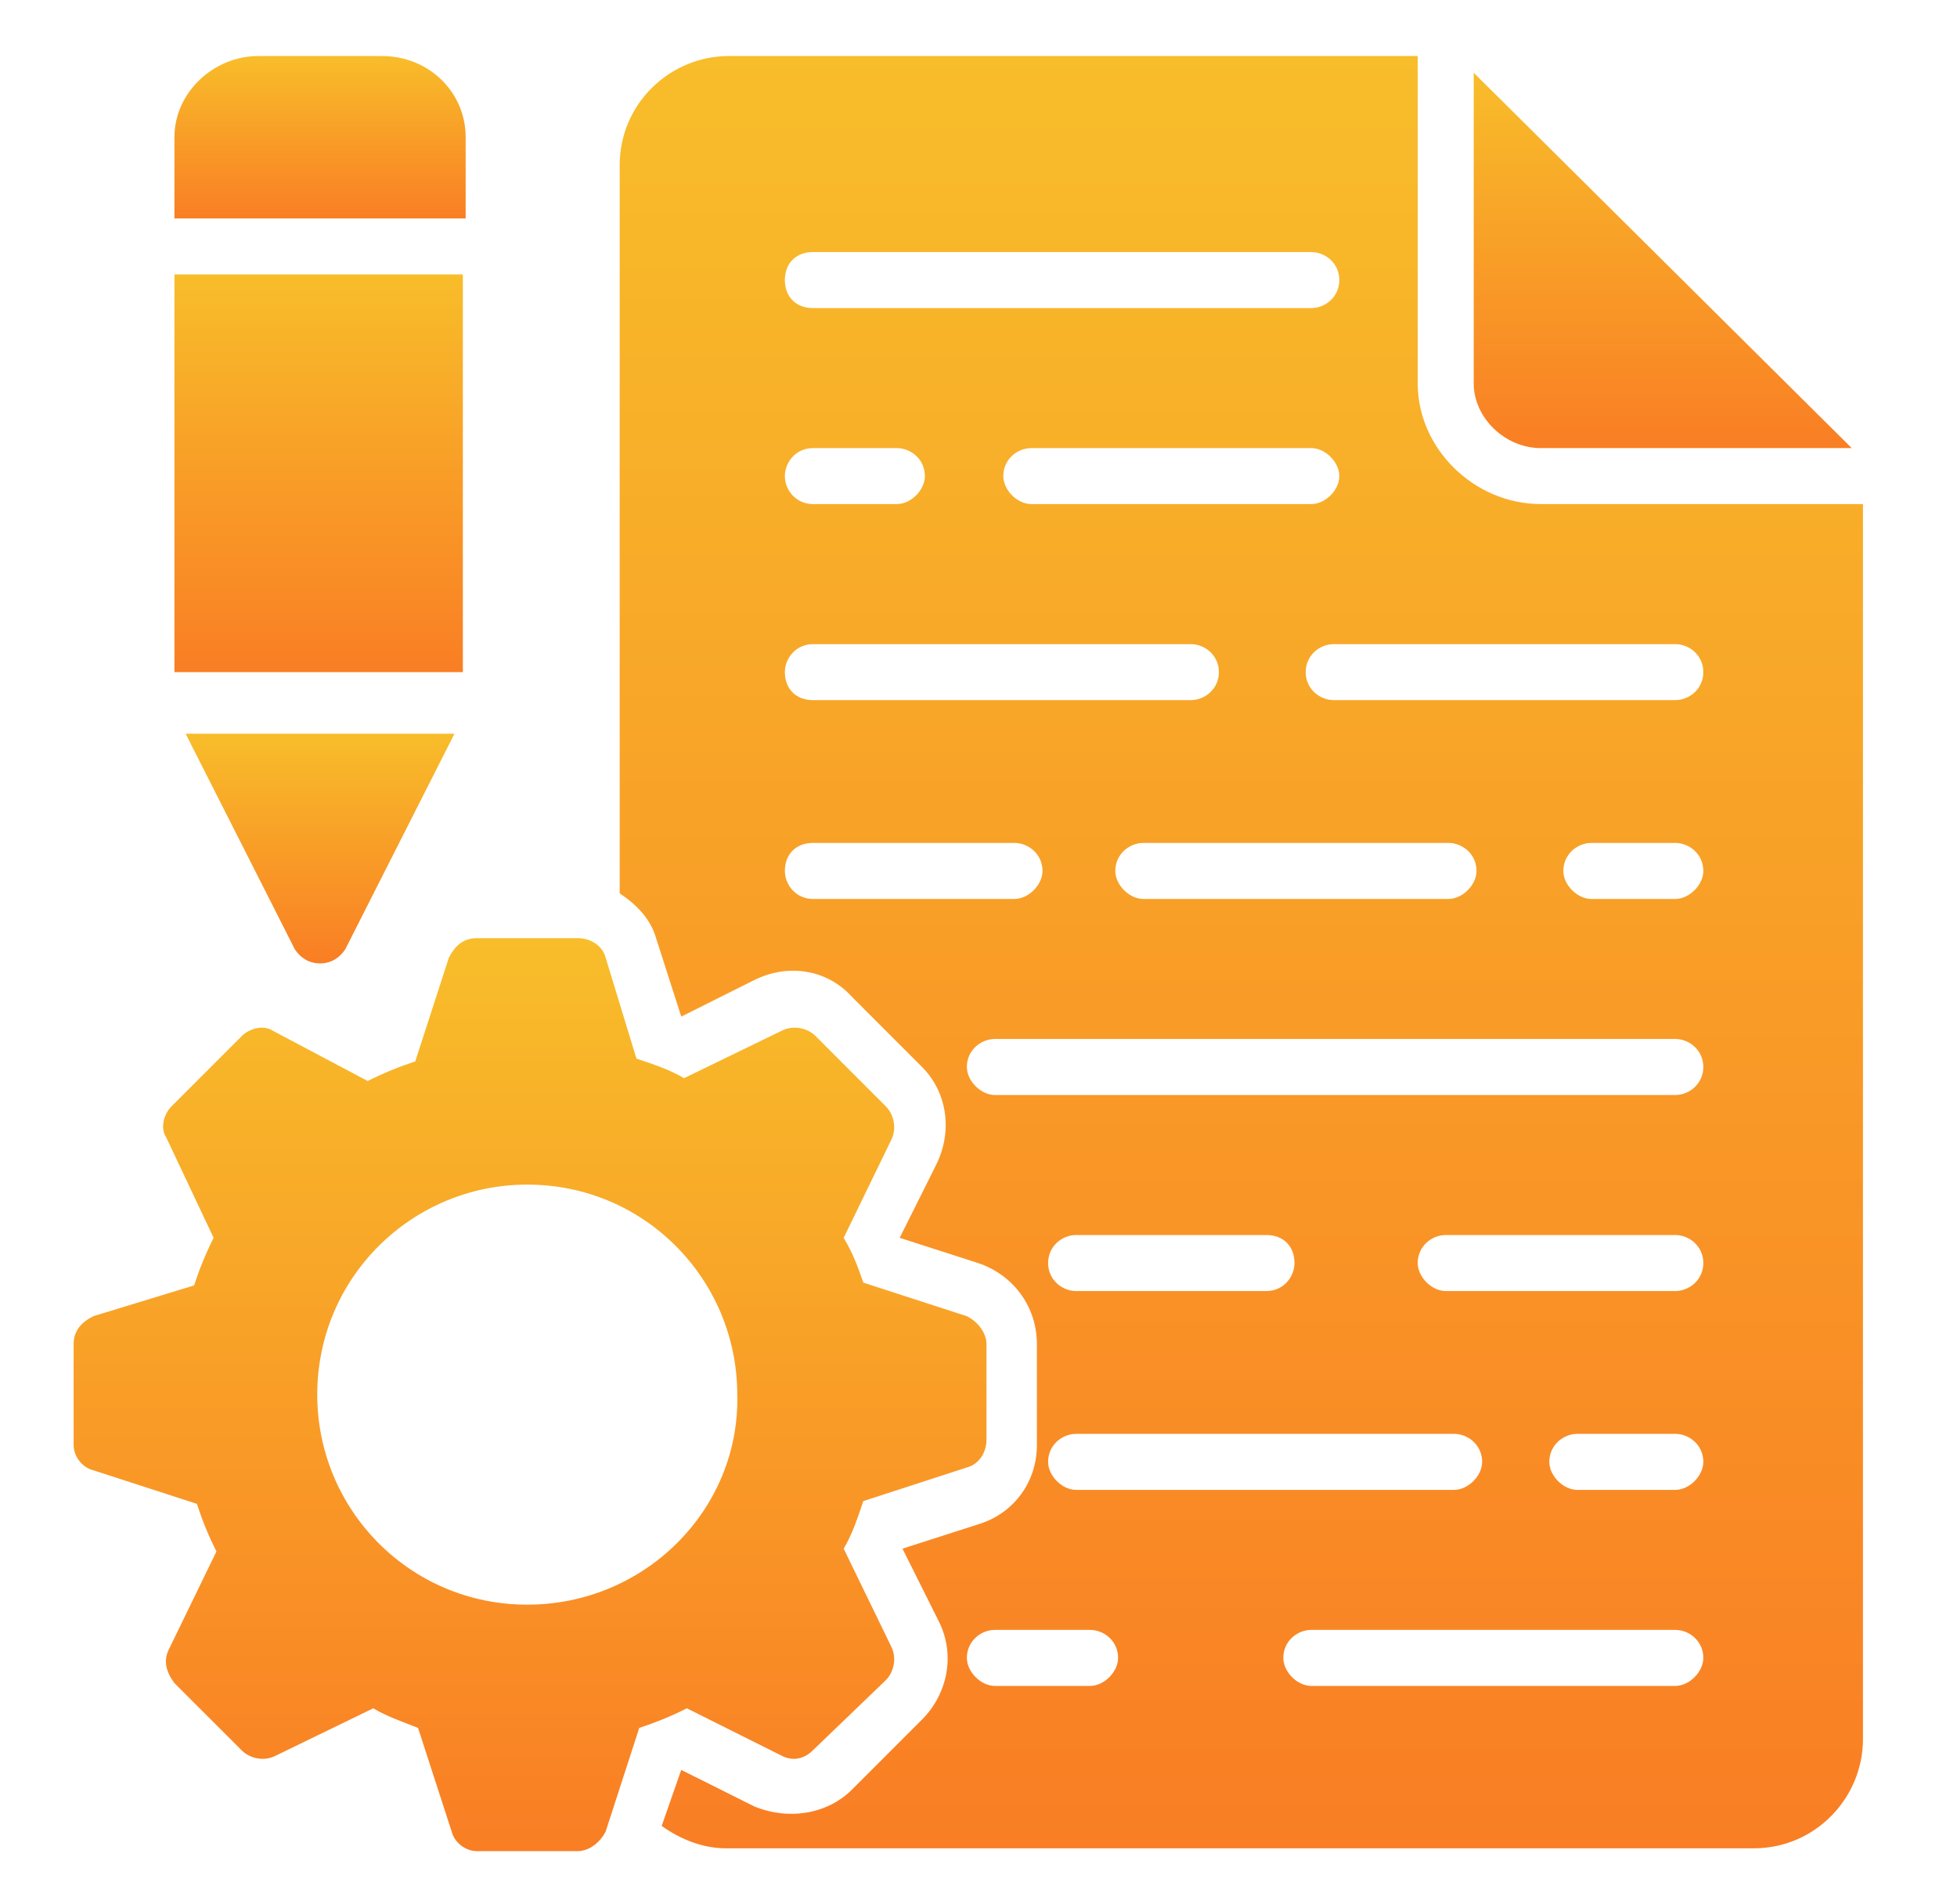
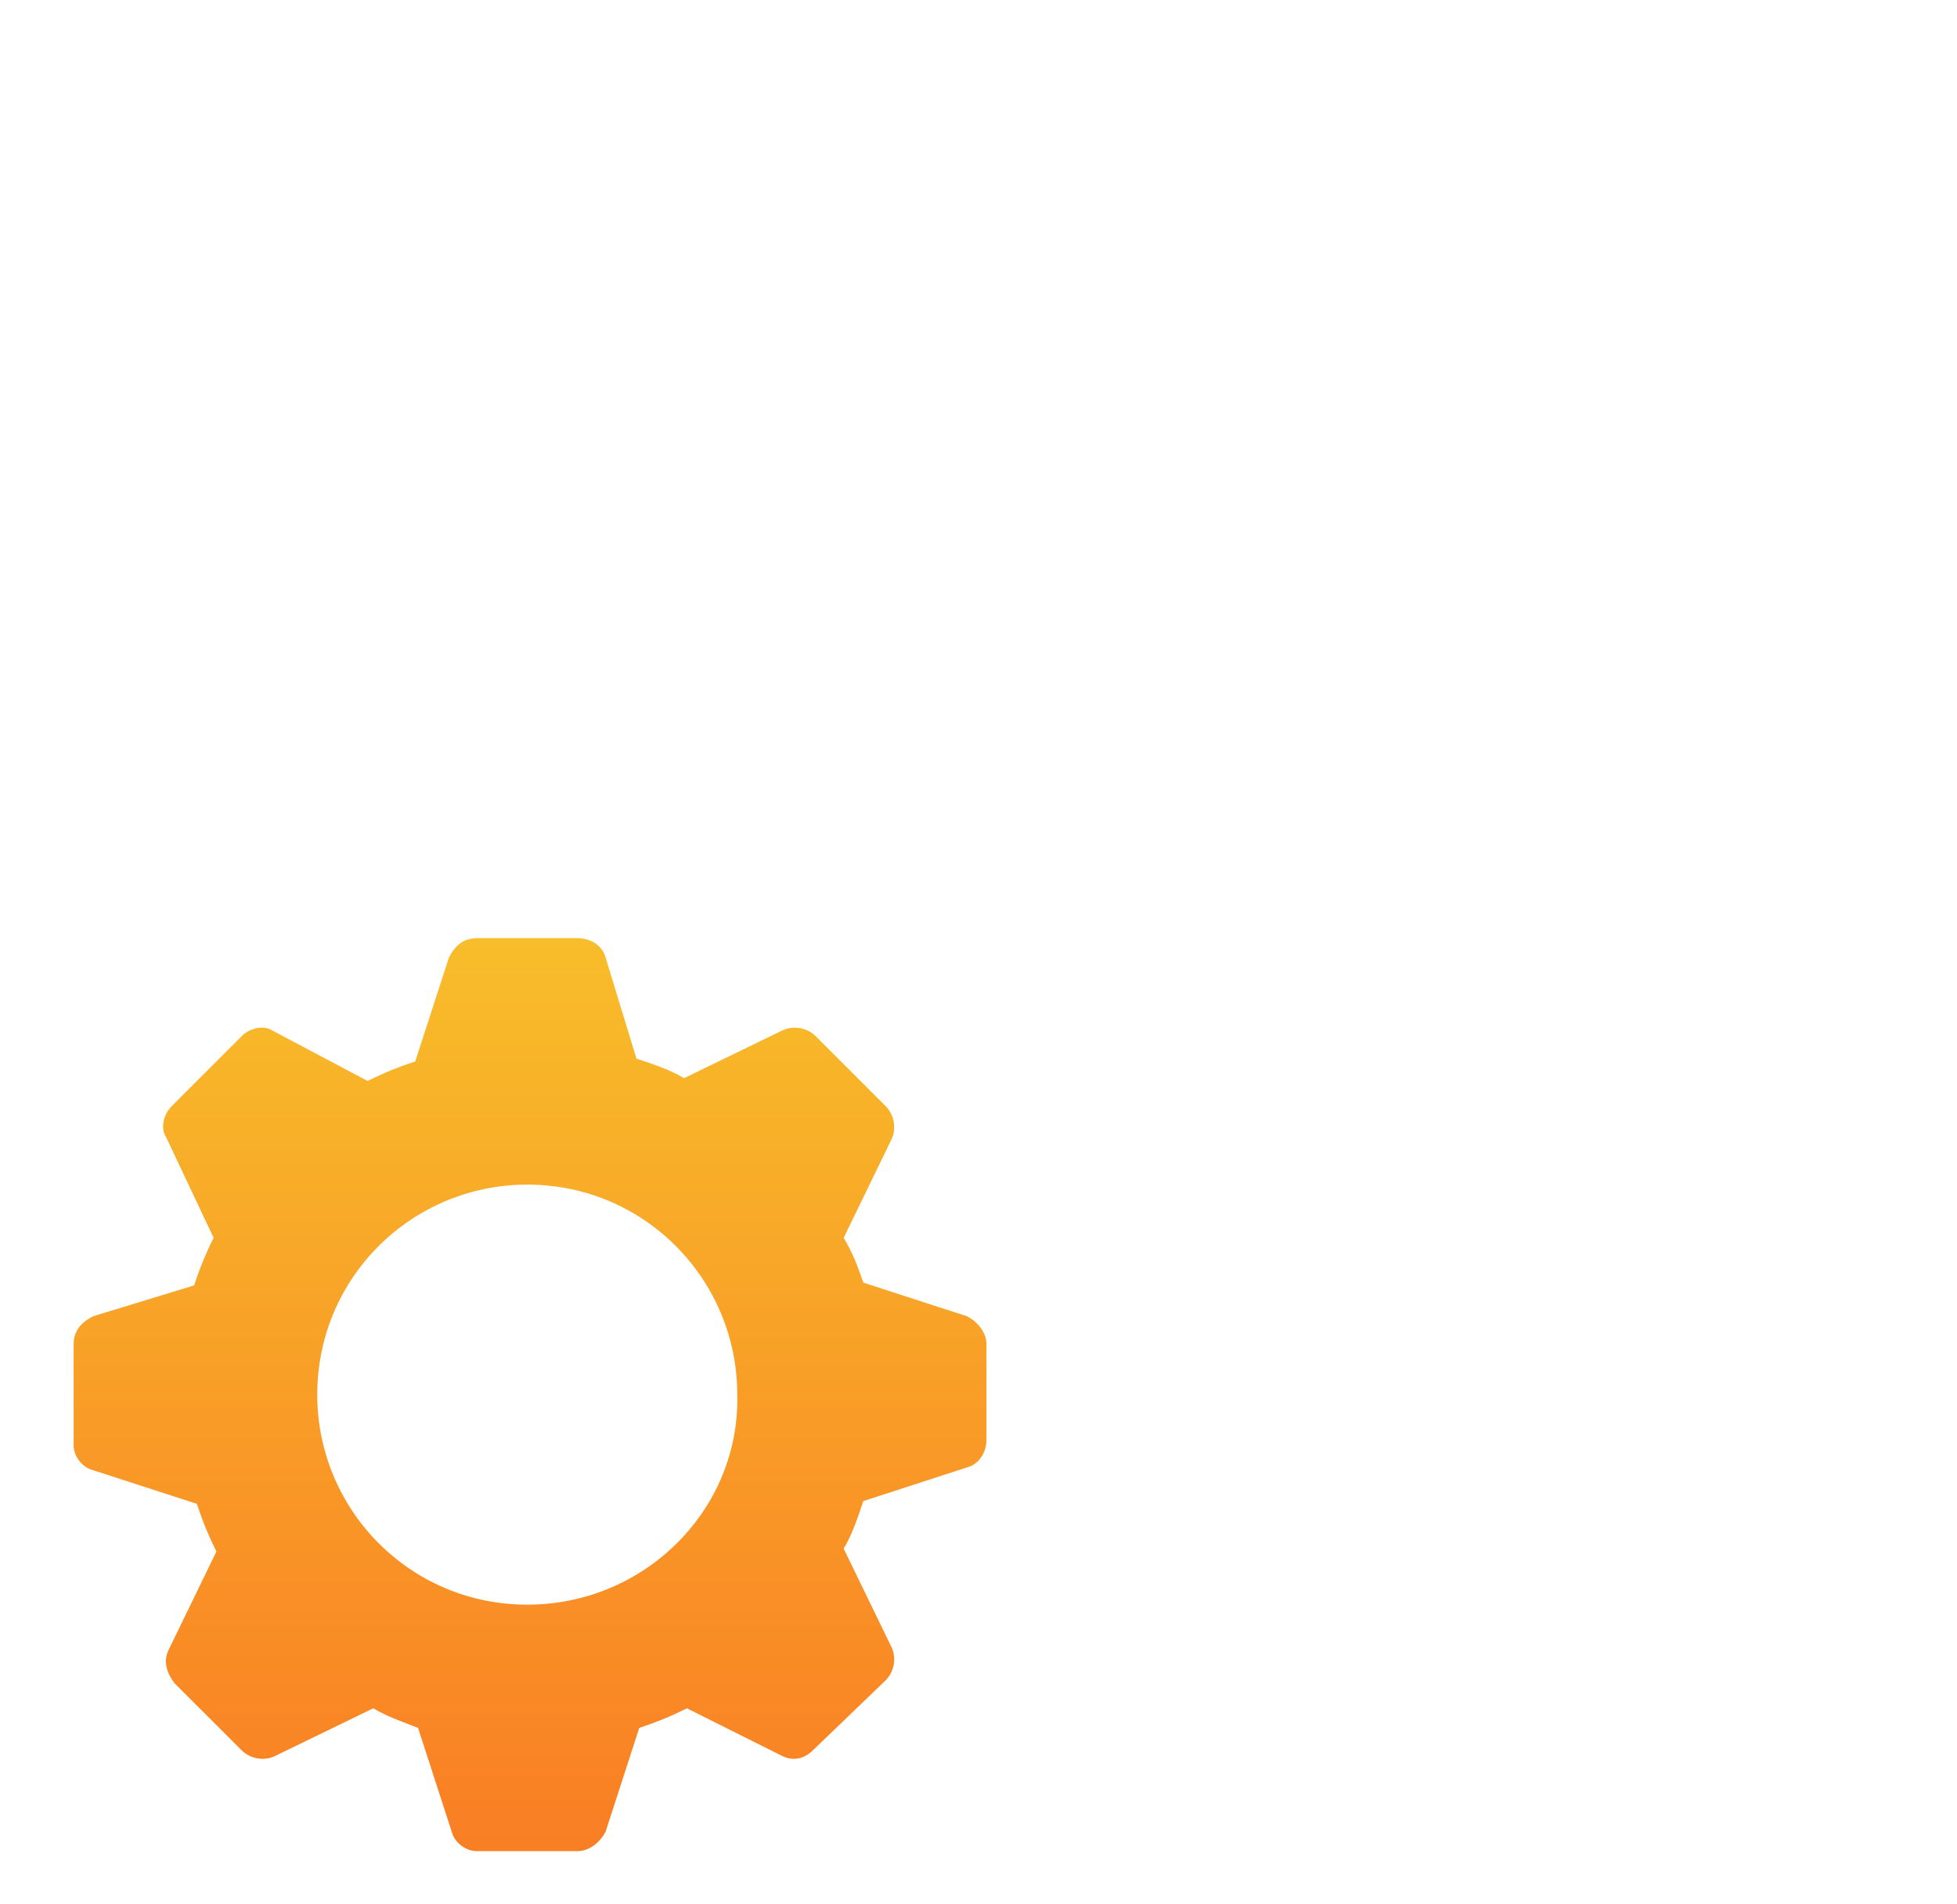
<svg xmlns="http://www.w3.org/2000/svg" width="37" height="36" viewBox="0 0 37 36" fill="none">
  <path d="M14.786 33.194C14.998 33.3 15.21 33.247 15.369 33.088L16.745 31.765C16.904 31.606 16.957 31.341 16.851 31.129L15.951 29.276C16.11 29.012 16.216 28.694 16.322 28.377L18.28 27.741C18.492 27.688 18.651 27.477 18.651 27.212V25.412C18.651 25.2 18.492 24.988 18.28 24.882L16.322 24.247C16.216 23.929 16.11 23.665 15.951 23.4L16.851 21.547C16.957 21.335 16.904 21.071 16.745 20.912L15.422 19.588C15.263 19.429 14.998 19.377 14.786 19.482L12.933 20.382C12.669 20.224 12.351 20.118 12.033 20.012L11.451 18.106C11.398 17.894 11.186 17.735 10.922 17.735H9.016C8.751 17.735 8.592 17.894 8.486 18.106L7.851 20.065C7.533 20.171 7.269 20.276 6.951 20.435L5.151 19.482C4.992 19.377 4.727 19.429 4.569 19.588L3.245 20.912C3.086 21.071 3.033 21.335 3.139 21.494L4.039 23.4C3.88 23.718 3.775 23.982 3.669 24.3L1.763 24.882C1.551 24.988 1.392 25.147 1.392 25.412V27.318C1.392 27.529 1.551 27.741 1.763 27.794L3.722 28.429C3.827 28.747 3.933 29.012 4.092 29.329L3.192 31.182C3.086 31.394 3.139 31.606 3.298 31.818L4.569 33.088C4.727 33.247 4.992 33.3 5.204 33.194L7.057 32.294C7.322 32.453 7.639 32.559 7.904 32.665L8.539 34.623C8.592 34.835 8.804 34.994 9.016 34.994H10.922C11.133 34.994 11.345 34.835 11.451 34.623L12.086 32.665C12.404 32.559 12.669 32.453 12.986 32.294L14.786 33.194ZM9.969 30.335C7.745 30.335 5.998 28.535 5.998 26.365C5.998 24.141 7.798 22.394 9.969 22.394C12.192 22.394 13.939 24.194 13.939 26.365C13.992 28.535 12.192 30.335 9.969 30.335Z" fill="url(#paint0_linear_89_39)" />
-   <path d="M29.133 8.471H35.01L27.863 1.376V7.253C27.863 7.888 28.445 8.471 29.133 8.471Z" fill="url(#paint1_linear_89_39)" />
-   <path d="M29.133 9.529C27.863 9.529 26.804 8.471 26.804 7.253V1.059H13.78C12.669 1.059 11.716 1.959 11.716 3.124V16.888C12.033 17.1 12.298 17.365 12.404 17.735L12.88 19.218L14.257 18.529C14.892 18.212 15.633 18.318 16.11 18.847L17.433 20.171C17.91 20.647 18.016 21.388 17.698 22.023L17.01 23.4L18.492 23.877C19.128 24.088 19.604 24.671 19.604 25.412V27.318C19.604 28.006 19.18 28.588 18.545 28.8L17.063 29.276L17.751 30.653C18.069 31.288 17.91 32.029 17.433 32.506L16.11 33.829C15.633 34.306 14.892 34.412 14.257 34.147L12.88 33.459L12.51 34.518C12.88 34.782 13.304 34.941 13.727 34.941H33.157C34.322 34.941 35.222 33.988 35.222 32.877V9.529H29.133ZM15.369 4.765H24.792C25.057 4.765 25.322 4.976 25.322 5.294C25.322 5.612 25.057 5.824 24.792 5.824H15.369C15.051 5.824 14.839 5.612 14.839 5.294C14.839 4.976 15.051 4.765 15.369 4.765ZM25.322 9C25.322 9.265 25.057 9.529 24.792 9.529H19.498C19.233 9.529 18.969 9.265 18.969 9C18.969 8.682 19.233 8.471 19.498 8.471H24.792C25.057 8.471 25.322 8.735 25.322 9ZM15.369 8.471H16.957C17.222 8.471 17.486 8.682 17.486 9C17.486 9.265 17.222 9.529 16.957 9.529H15.369C15.051 9.529 14.839 9.265 14.839 9C14.839 8.735 15.051 8.471 15.369 8.471ZM15.369 12.177H22.516C22.78 12.177 23.045 12.388 23.045 12.706C23.045 13.024 22.78 13.235 22.516 13.235H15.369C15.051 13.235 14.839 13.024 14.839 12.706C14.839 12.441 15.051 12.177 15.369 12.177ZM27.386 15.935C27.651 15.935 27.916 16.147 27.916 16.465C27.916 16.729 27.651 16.994 27.386 16.994H21.616C21.351 16.994 21.086 16.729 21.086 16.465C21.086 16.147 21.351 15.935 21.616 15.935H27.386ZM15.369 16.994C15.051 16.994 14.839 16.729 14.839 16.465C14.839 16.147 15.051 15.935 15.369 15.935H19.18C19.445 15.935 19.71 16.147 19.71 16.465C19.71 16.729 19.445 16.994 19.18 16.994H15.369ZM20.61 31.871H18.81C18.545 31.871 18.28 31.606 18.28 31.341C18.28 31.023 18.545 30.812 18.81 30.812H20.61C20.875 30.812 21.139 31.023 21.139 31.341C21.139 31.606 20.875 31.871 20.61 31.871ZM20.345 27.106H27.492C27.757 27.106 28.022 27.318 28.022 27.635C28.022 27.9 27.757 28.165 27.492 28.165H20.345C20.08 28.165 19.816 27.9 19.816 27.635C19.816 27.318 20.08 27.106 20.345 27.106ZM19.816 23.877C19.816 23.559 20.08 23.347 20.345 23.347H23.945C24.263 23.347 24.474 23.559 24.474 23.877C24.474 24.141 24.263 24.406 23.945 24.406H20.345C20.08 24.406 19.816 24.194 19.816 23.877ZM31.674 31.871H24.792C24.527 31.871 24.263 31.606 24.263 31.341C24.263 31.023 24.527 30.812 24.792 30.812H31.674C31.939 30.812 32.204 31.023 32.204 31.341C32.204 31.606 31.939 31.871 31.674 31.871ZM31.674 28.165H29.822C29.557 28.165 29.292 27.9 29.292 27.635C29.292 27.318 29.557 27.106 29.822 27.106H31.674C31.939 27.106 32.204 27.318 32.204 27.635C32.204 27.9 31.939 28.165 31.674 28.165ZM31.674 24.406H27.333C27.069 24.406 26.804 24.141 26.804 23.877C26.804 23.559 27.069 23.347 27.333 23.347H31.674C31.939 23.347 32.204 23.559 32.204 23.877C32.204 24.194 31.939 24.406 31.674 24.406ZM31.674 20.7H18.81C18.545 20.7 18.28 20.435 18.28 20.171C18.28 19.853 18.545 19.641 18.81 19.641H31.674C31.939 19.641 32.204 19.853 32.204 20.171C32.204 20.488 31.939 20.7 31.674 20.7ZM31.674 16.994H30.086C29.822 16.994 29.557 16.729 29.557 16.465C29.557 16.147 29.822 15.935 30.086 15.935H31.674C31.939 15.935 32.204 16.147 32.204 16.465C32.204 16.729 31.939 16.994 31.674 16.994ZM31.674 13.235H25.216C24.951 13.235 24.686 13.024 24.686 12.706C24.686 12.388 24.951 12.177 25.216 12.177H31.674C31.939 12.177 32.204 12.388 32.204 12.706C32.204 13.024 31.939 13.235 31.674 13.235Z" fill="url(#paint2_linear_89_39)" />
-   <path d="M6.051 18.212C6.263 18.212 6.422 18.106 6.527 17.947L8.592 13.871H3.51L5.575 17.947C5.68 18.106 5.839 18.212 6.051 18.212Z" fill="url(#paint3_linear_89_39)" />
-   <path d="M3.298 5.188H8.751V12.706H3.298V5.188Z" fill="url(#paint4_linear_89_39)" />
-   <path d="M8.804 2.594C8.804 1.747 8.116 1.059 7.216 1.059H4.886C4.039 1.059 3.298 1.747 3.298 2.594V4.129H8.804V2.594Z" fill="url(#paint5_linear_89_39)" />
  <defs>
    <linearGradient id="paint0_linear_89_39" x1="10.022" y1="17.735" x2="10.022" y2="34.994" gradientUnits="userSpaceOnUse">
      <stop stop-color="#F8BD2A" />
      <stop offset="1" stop-color="#F97E24" />
    </linearGradient>
    <linearGradient id="paint1_linear_89_39" x1="31.436" y1="1.376" x2="31.436" y2="8.471" gradientUnits="userSpaceOnUse">
      <stop stop-color="#F8BD2A" />
      <stop offset="1" stop-color="#F97E24" />
    </linearGradient>
    <linearGradient id="paint2_linear_89_39" x1="23.469" y1="1.059" x2="23.469" y2="34.941" gradientUnits="userSpaceOnUse">
      <stop stop-color="#F8BD2A" />
      <stop offset="1" stop-color="#F97E24" />
    </linearGradient>
    <linearGradient id="paint3_linear_89_39" x1="6.051" y1="13.871" x2="6.051" y2="18.212" gradientUnits="userSpaceOnUse">
      <stop stop-color="#F8BD2A" />
      <stop offset="1" stop-color="#F97E24" />
    </linearGradient>
    <linearGradient id="paint4_linear_89_39" x1="6.025" y1="5.188" x2="6.025" y2="12.706" gradientUnits="userSpaceOnUse">
      <stop stop-color="#F8BD2A" />
      <stop offset="1" stop-color="#F97E24" />
    </linearGradient>
    <linearGradient id="paint5_linear_89_39" x1="6.051" y1="1.059" x2="6.051" y2="4.129" gradientUnits="userSpaceOnUse">
      <stop stop-color="#F8BD2A" />
      <stop offset="1" stop-color="#F97E24" />
    </linearGradient>
  </defs>
</svg>